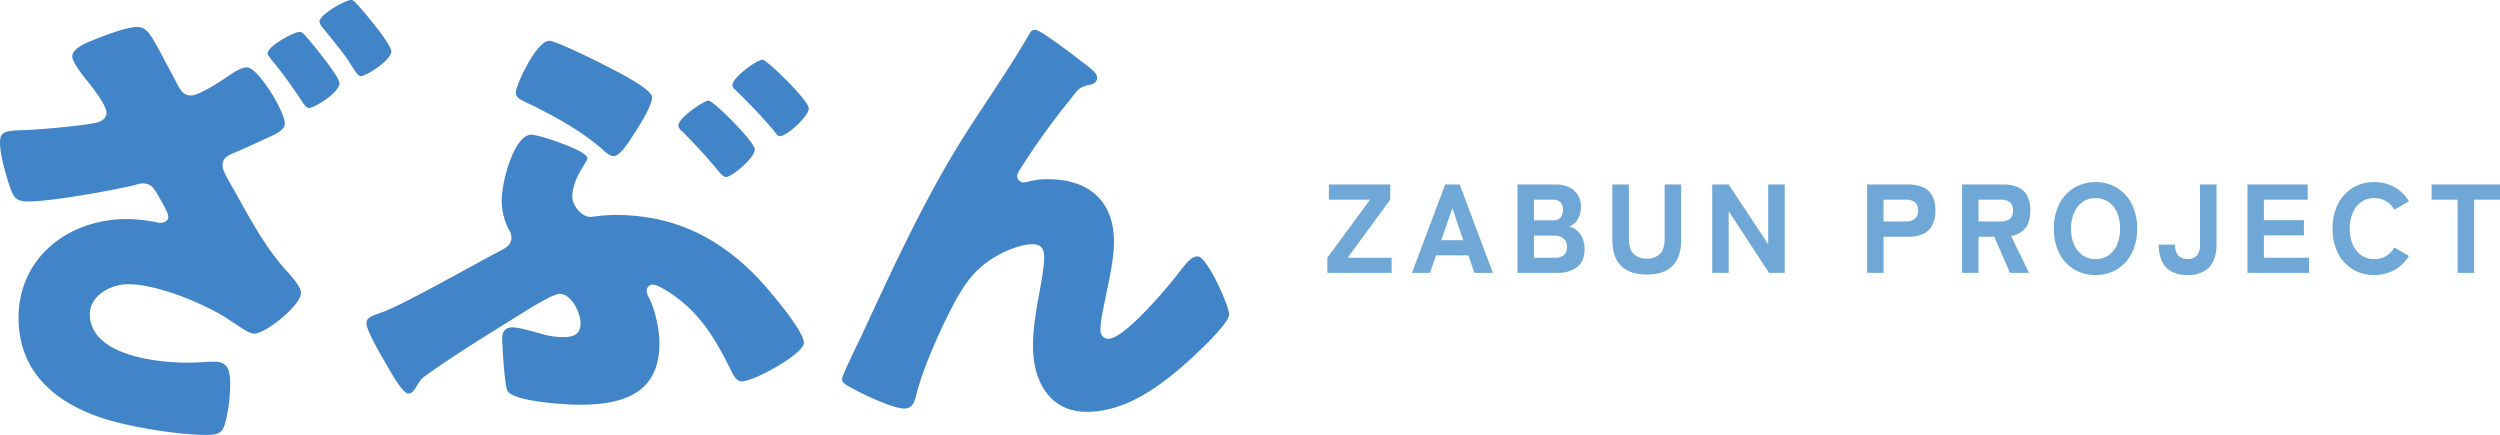
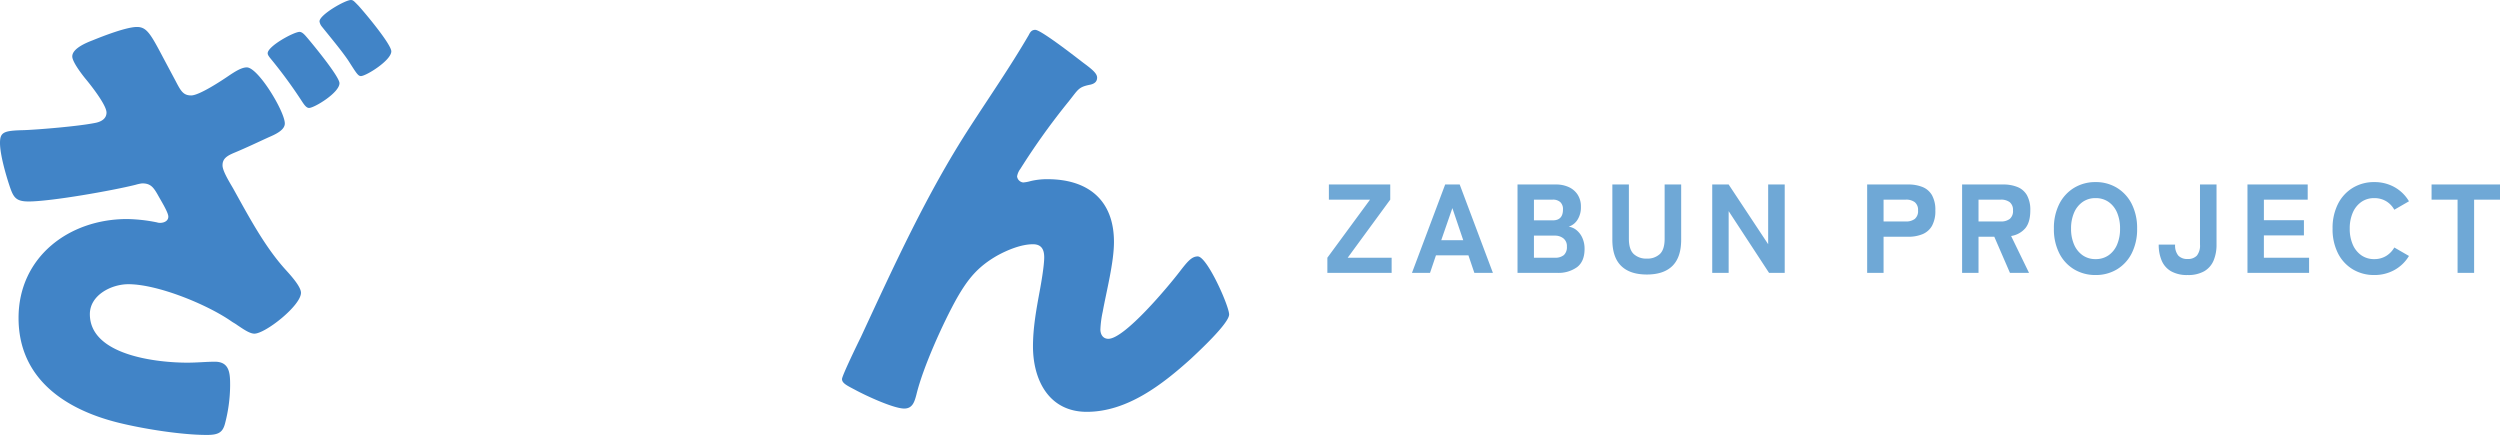
<svg xmlns="http://www.w3.org/2000/svg" width="970.174" height="168.786" viewBox="0 0 970.174 168.786">
  <g id="グループ_636" data-name="グループ 636" transform="translate(23019.986 1073.407)">
    <path id="パス_6688" data-name="パス 6688" d="M1.617,0V-5.88L18.179-28.42H2.205V-34.3H26.019v5.88L9.506-5.88H26.558V0Zm32.83,0L47.334-34.3h5.635L65.856,0h-7.2l-2.3-6.811H43.757L41.454,0ZM45.815-12.691h8.526L50.127-25.137ZM75.411,0V-34.3H90.356a11.763,11.763,0,0,1,4.875.98A8.093,8.093,0,0,1,98.71-30.4a8.384,8.384,0,0,1,1.3,4.778,8.869,8.869,0,0,1-1.348,5.047,6.3,6.3,0,0,1-3.406,2.646,6.193,6.193,0,0,1,3.112,1.4,8.126,8.126,0,0,1,2.229,3.014,10.214,10.214,0,0,1,.833,4.214q0,4.851-2.916,7.08A12.375,12.375,0,0,1,90.8,0Zm6.37-5.88h8.134a5.145,5.145,0,0,0,3.479-1.029,4.147,4.147,0,0,0,1.176-3.283A3.791,3.791,0,0,0,93.2-13.4a5.232,5.232,0,0,0-3.283-1.053H81.781Zm0-14.5h7.3q3.969,0,3.969-4.214A3.677,3.677,0,0,0,92-27.465a4.181,4.181,0,0,0-2.915-.955h-7.3ZM125.587.637q-6.566,0-9.972-3.357T112.21-12.887V-34.3h6.419v21.07q0,4.165,1.886,5.929a7.127,7.127,0,0,0,5.072,1.764A7.038,7.038,0,0,0,130.634-7.3Q132.5-9.065,132.5-13.23V-34.3h6.419v21.413q0,6.811-3.381,10.168T125.587.637ZM150.969,0V-34.3h6.37l15.337,23.177V-34.3H179.1V0h-6.076l-15.68-23.961V0Zm60.123,0V-34.3h15.876a14.662,14.662,0,0,1,5.611.98,7.451,7.451,0,0,1,3.675,3.185,11.649,11.649,0,0,1,1.3,5.929,11.789,11.789,0,0,1-1.3,5.953,7.547,7.547,0,0,1-3.675,3.234,14.345,14.345,0,0,1-5.611,1h-9.506V0Zm6.37-19.943h8.624a5.573,5.573,0,0,0,3.479-.98,3.889,3.889,0,0,0,1.274-3.283,3.828,3.828,0,0,0-1.274-3.234,5.573,5.573,0,0,0-3.479-.98h-8.624ZM247.94,0V-34.3h15.876a14.662,14.662,0,0,1,5.611.98,7.451,7.451,0,0,1,3.675,3.185,11.649,11.649,0,0,1,1.3,5.929q0,4.606-1.984,6.934a9.048,9.048,0,0,1-5.464,2.964L273.91,0h-7.4l-6.076-14.014H254.31V0Zm6.37-19.943h8.624a5.573,5.573,0,0,0,3.479-.98,3.889,3.889,0,0,0,1.274-3.283,3.828,3.828,0,0,0-1.274-3.234,5.573,5.573,0,0,0-3.479-.98H254.31ZM299.733.833a15.874,15.874,0,0,1-8.33-2.205,15.235,15.235,0,0,1-5.758-6.247,20.553,20.553,0,0,1-2.082-9.53,20.667,20.667,0,0,1,2.082-9.58A15.4,15.4,0,0,1,291.4-33a15.74,15.74,0,0,1,8.33-2.229A15.613,15.613,0,0,1,308.039-33a15.459,15.459,0,0,1,5.733,6.272,20.667,20.667,0,0,1,2.082,9.58,20.553,20.553,0,0,1-2.082,9.53,15.289,15.289,0,0,1-5.733,6.247A15.746,15.746,0,0,1,299.733.833Zm0-6.174A8.608,8.608,0,0,0,304.8-6.836a9.59,9.59,0,0,0,3.283-4.141,15.366,15.366,0,0,0,1.151-6.174,15.5,15.5,0,0,0-1.151-6.223,9.59,9.59,0,0,0-3.283-4.141,8.608,8.608,0,0,0-5.072-1.494,8.525,8.525,0,0,0-5.022,1.494,9.759,9.759,0,0,0-3.307,4.141,15.218,15.218,0,0,0-1.176,6.223,15.086,15.086,0,0,0,1.176,6.174,9.759,9.759,0,0,0,3.307,4.141A8.525,8.525,0,0,0,299.733-5.341ZM335.454.833a12.445,12.445,0,0,1-6.492-1.495,8.7,8.7,0,0,1-3.6-4.165,15.7,15.7,0,0,1-1.127-6.15h6.37a6.154,6.154,0,0,0,1.225,4.263,4.7,4.7,0,0,0,3.626,1.323,4.621,4.621,0,0,0,3.6-1.323,6.241,6.241,0,0,0,1.2-4.263V-34.3h6.419v23.324a15.7,15.7,0,0,1-1.127,6.15,8.7,8.7,0,0,1-3.6,4.165A12.445,12.445,0,0,1,335.454.833ZM358.68,0V-34.3h23.373v5.88h-17v7.987h15.533v5.88H365.05V-5.88h17.542V0Zm49.2.833a15.874,15.874,0,0,1-8.33-2.205,15.235,15.235,0,0,1-5.758-6.247,20.553,20.553,0,0,1-2.082-9.53,20.667,20.667,0,0,1,2.082-9.58A15.4,15.4,0,0,1,399.546-33a15.74,15.74,0,0,1,8.33-2.229,15.829,15.829,0,0,1,7.865,1.96,14.945,14.945,0,0,1,5.611,5.488L415.667-24.5a8.873,8.873,0,0,0-3.21-3.332,8.816,8.816,0,0,0-4.582-1.176,8.525,8.525,0,0,0-5.022,1.494,9.759,9.759,0,0,0-3.307,4.141,15.218,15.218,0,0,0-1.176,6.223,15.086,15.086,0,0,0,1.176,6.174,9.759,9.759,0,0,0,3.307,4.141,8.525,8.525,0,0,0,5.022,1.495,8.676,8.676,0,0,0,4.582-1.2,9.174,9.174,0,0,0,3.21-3.308l5.684,3.283a15.059,15.059,0,0,1-5.611,5.439A15.829,15.829,0,0,1,407.876.833ZM440.216,0V-28.42H430.122V-34.3H456.68v5.88H446.635V0Z" transform="translate(-22506.492 -967.514)" fill="#6fa8d6" />
    <g id="グループ_587" data-name="グループ 587" transform="translate(-24311 -1390)">
-       <path id="パス_3845" data-name="パス 3845" d="M82.713,401.945c-5.1,0-25.115-1.133-27.949-5.287-1.132-1.7-2.077-17.562-2.077-20.584,0-2.644,1.322-4.154,3.966-4.154s9.065,1.889,11.708,2.644a30.086,30.086,0,0,0,8.12,1.133c3.966,0,6.61-1.133,6.61-5.476,0-3.966-3.588-11.33-8.121-11.33-2.077,0-8.686,3.966-10.952,5.288-11.519,7.176-28.893,17.751-39.657,25.493-3.022,2.078-3.211,2.266-4.91,5.1-.944,1.511-1.7,2.833-3.21,2.833-2.078,0-6.043-6.987-8.31-10.953C4.155,380.229,0,372.864,0,370.22c0-2.077,2.266-2.833,6.043-4.154,8.876-3.21,36.258-18.884,46.832-24.361,2.078-1.133,3.4-2.454,3.4-4.721a5.081,5.081,0,0,0-.944-2.832,24.746,24.746,0,0,1-2.832-11.52c0-7.553,4.909-25.493,11.519-25.493,3.021,0,21.717,6.231,21.717,9.064,0,.566-.567,1.511-1.511,3.021-1.7,2.833-4.342,7.176-4.342,12.086,0,3.211,3.587,7.743,6.986,7.743.756,0,1.322-.189,2.078-.189a53.335,53.335,0,0,1,7.742-.567c21.717,0,39.09,8.12,54.2,23.416,3.966,3.966,18.883,21.339,18.883,26.25,0,4.154-19.262,14.919-24.172,14.919-2.077,0-3.4-2.644-4.721-5.477-6.043-12.086-12.275-22.094-23.982-29.46-2.078-1.322-4.533-2.644-5.855-2.644a2.344,2.344,0,0,0-2.266,2.455,4.311,4.311,0,0,0,.567,2.078c2.643,4.909,4.344,12.652,4.344,18.317,0,19.45-14.164,23.794-30.971,23.794M71,260.693c2.266,0,17.373,7.365,20.206,8.875,3.4,1.7,19.639,9.631,19.639,13.03,0,3.777-6.421,13.408-8.687,16.807-1.511,2.266-4.154,6.043-6.232,6.043-1.51,0-3.209-1.511-4.154-2.455-8.308-7.365-19.45-13.408-29.27-18.128-2.833-1.323-4.532-2.077-4.532-4.155,0-2.644,7.931-20.016,13.03-20.016M150.7,302.8c0,3.4-8.876,10.764-11.141,10.764-1.133,0-2.266-1.511-3.4-2.833-4.72-5.665-8.5-9.631-13.6-14.918a3.106,3.106,0,0,1-1.511-2.266c0-2.833,9.82-9.631,11.708-9.631S150.7,299.972,150.7,302.8m20.961-15.863c0,3.21-8.686,10.764-11.141,10.764-.945,0-1.511-.944-2.078-1.7a200.321,200.321,0,0,0-15.108-16.052c-.565-.567-1.321-1.133-1.321-2.078,0-2.833,9.441-9.819,11.708-9.819,1.7,0,17.94,15.863,17.94,18.884" transform="translate(1433.221 71.717)" fill="#4184c7" />
      <path id="パス_3846" data-name="パス 3846" d="M14.339,611.591c12.9-27.793,25.613-55.768,42.326-81.563,7.63-11.808,15.8-23.615,22.888-35.787.545-1.09,1.09-2,2.542-2,2,0,13.806,9.083,16.168,10.9l2.361,1.816c3.453,2.544,5.45,4.178,5.45,5.813s-1.09,2.362-2.543,2.725c-4.723.909-4.723,1.816-8.357,6.358A267.7,267.7,0,0,0,76.283,546.2a6.8,6.8,0,0,0-1.272,2.906,2.7,2.7,0,0,0,2.362,2.361,13.768,13.768,0,0,0,2.906-.544,27.73,27.73,0,0,1,6.54-.727c15.8,0,25.794,8.174,25.794,24.341,0,7.994-2.906,19.074-4.36,27.067a39.782,39.782,0,0,0-.908,6.9c0,1.816.908,3.632,3.088,3.632,6.358,0,23.434-20.526,27.612-25.977,3.088-4,4.723-5.994,7.084-5.994,3.632,0,12.172,19.256,12.172,22.525,0,3.451-11.99,14.532-14.9,17.257-11.081,9.991-24.705,20.527-40.327,20.527-14.715,0-20.89-12.352-20.89-25.431,0-7.085,1.272-14.169,2.544-21.072.726-3.815,1.816-10.355,1.816-13.443s-1.09-5.086-4.36-5.086c-4.542,0-9.809,2.18-13.805,4.36-7.63,4.359-11.444,9.083-15.8,16.712-5.268,9.447-13.079,26.7-15.622,37.24-.727,2.725-1.454,5.449-4.723,5.449-4.179,0-15.078-5.086-19.074-7.266-3.088-1.636-5.086-2.543-5.086-4.179,0-1.271,6.176-13.987,7.266-16.167" transform="translate(1610.697 -164.064)" fill="#4184c7" />
      <path id="パス_3847" data-name="パス 3847" d="M87.343,33.791c2.03,3.875,2.953,5.72,6.09,5.72s11.81-5.72,14.761-7.75c2.215-1.476,4.8-3.137,6.828-3.137,4.428,0,14.762,17.161,14.762,21.773,0,2.583-3.691,4.245-6.274,5.351-4.429,2.03-8.672,4.06-13.1,5.905-3.137,1.292-4.8,2.4-4.8,4.982,0,2.029,2.215,5.72,4.059,8.857,6.459,11.625,12.548,23.066,20.668,31.922,1.661,1.846,5.72,6.274,5.72,8.673,0,4.981-13.84,15.869-18.084,15.869-1.845,0-4.429-1.846-6.644-3.322-.737-.553-1.475-.922-2.028-1.292-9.411-6.643-28.787-14.577-40.226-14.577-6.644,0-14.947,4.245-14.947,11.625,0,16.053,26.2,18.821,37.828,18.821,3.875,0,7.38-.369,10.7-.369,5.721,0,5.905,4.613,5.905,9.042a59.79,59.79,0,0,1-2.03,15.131c-.923,3.322-2.583,4.244-7.012,4.244-9.964,0-24.91-2.4-34.5-4.8-20.668-5.167-38.565-17.161-38.565-40.6,0-23.618,19.558-38.381,42.071-38.381a62.341,62.341,0,0,1,11.625,1.292,3.6,3.6,0,0,0,1.291.184c1.476,0,3.137-.738,3.137-2.4,0-1.477-2.213-5.167-3.69-7.75-2.03-3.691-3.137-5.167-6.458-5.167a16.12,16.12,0,0,0-2.584.553C62.987,76.416,39,80.66,30.327,80.66c-4.983,0-5.905-1.66-7.382-6.089s-3.691-12.179-3.691-16.607c0-4.244,1.476-4.8,9.226-4.982,5.352-.184,21.037-1.476,27.494-2.768,2.215-.369,4.613-1.476,4.613-4.059,0-2.952-6.274-10.887-8.3-13.286C50.808,31.024,47.3,26.41,47.3,24.381c0-3.137,5.536-5.351,7.935-6.274,4.059-1.66,13.1-5.167,17.161-5.167,3.875,0,5.351,2.768,10.517,12.548Z" transform="translate(1271.76 314.119)" fill="#4184c7" />
      <path id="パス_3848" data-name="パス 3848" d="M169.056,17.315c2.215,2.583,12.732,15.316,12.732,17.9,0,3.691-9.778,9.6-11.81,9.6-1.106,0-2.028-1.477-2.767-2.583a182.553,182.553,0,0,0-12.179-16.607c-.737-.922-1.106-1.476-1.106-2.029,0-2.768,10.15-8.3,12.364-8.3.922,0,1.845.922,2.767,2.029" transform="translate(1240.967 313.67)" fill="#4184c7" />
      <path id="パス_3849" data-name="パス 3849" d="M193.74,2.029c2.4,2.583,12.916,15.131,12.916,17.9,0,3.505-9.78,9.595-11.81,9.595-1.107,0-1.845-1.292-4.8-5.905-2.583-3.875-7.382-9.595-10.333-13.285a4.1,4.1,0,0,1-.922-2.03c0-2.583,9.963-8.3,12.178-8.3.923,0,1.292.553,2.768,2.029" transform="translate(1236.213 316.593)" fill="#4184c7" />
    </g>
  </g>
</svg>